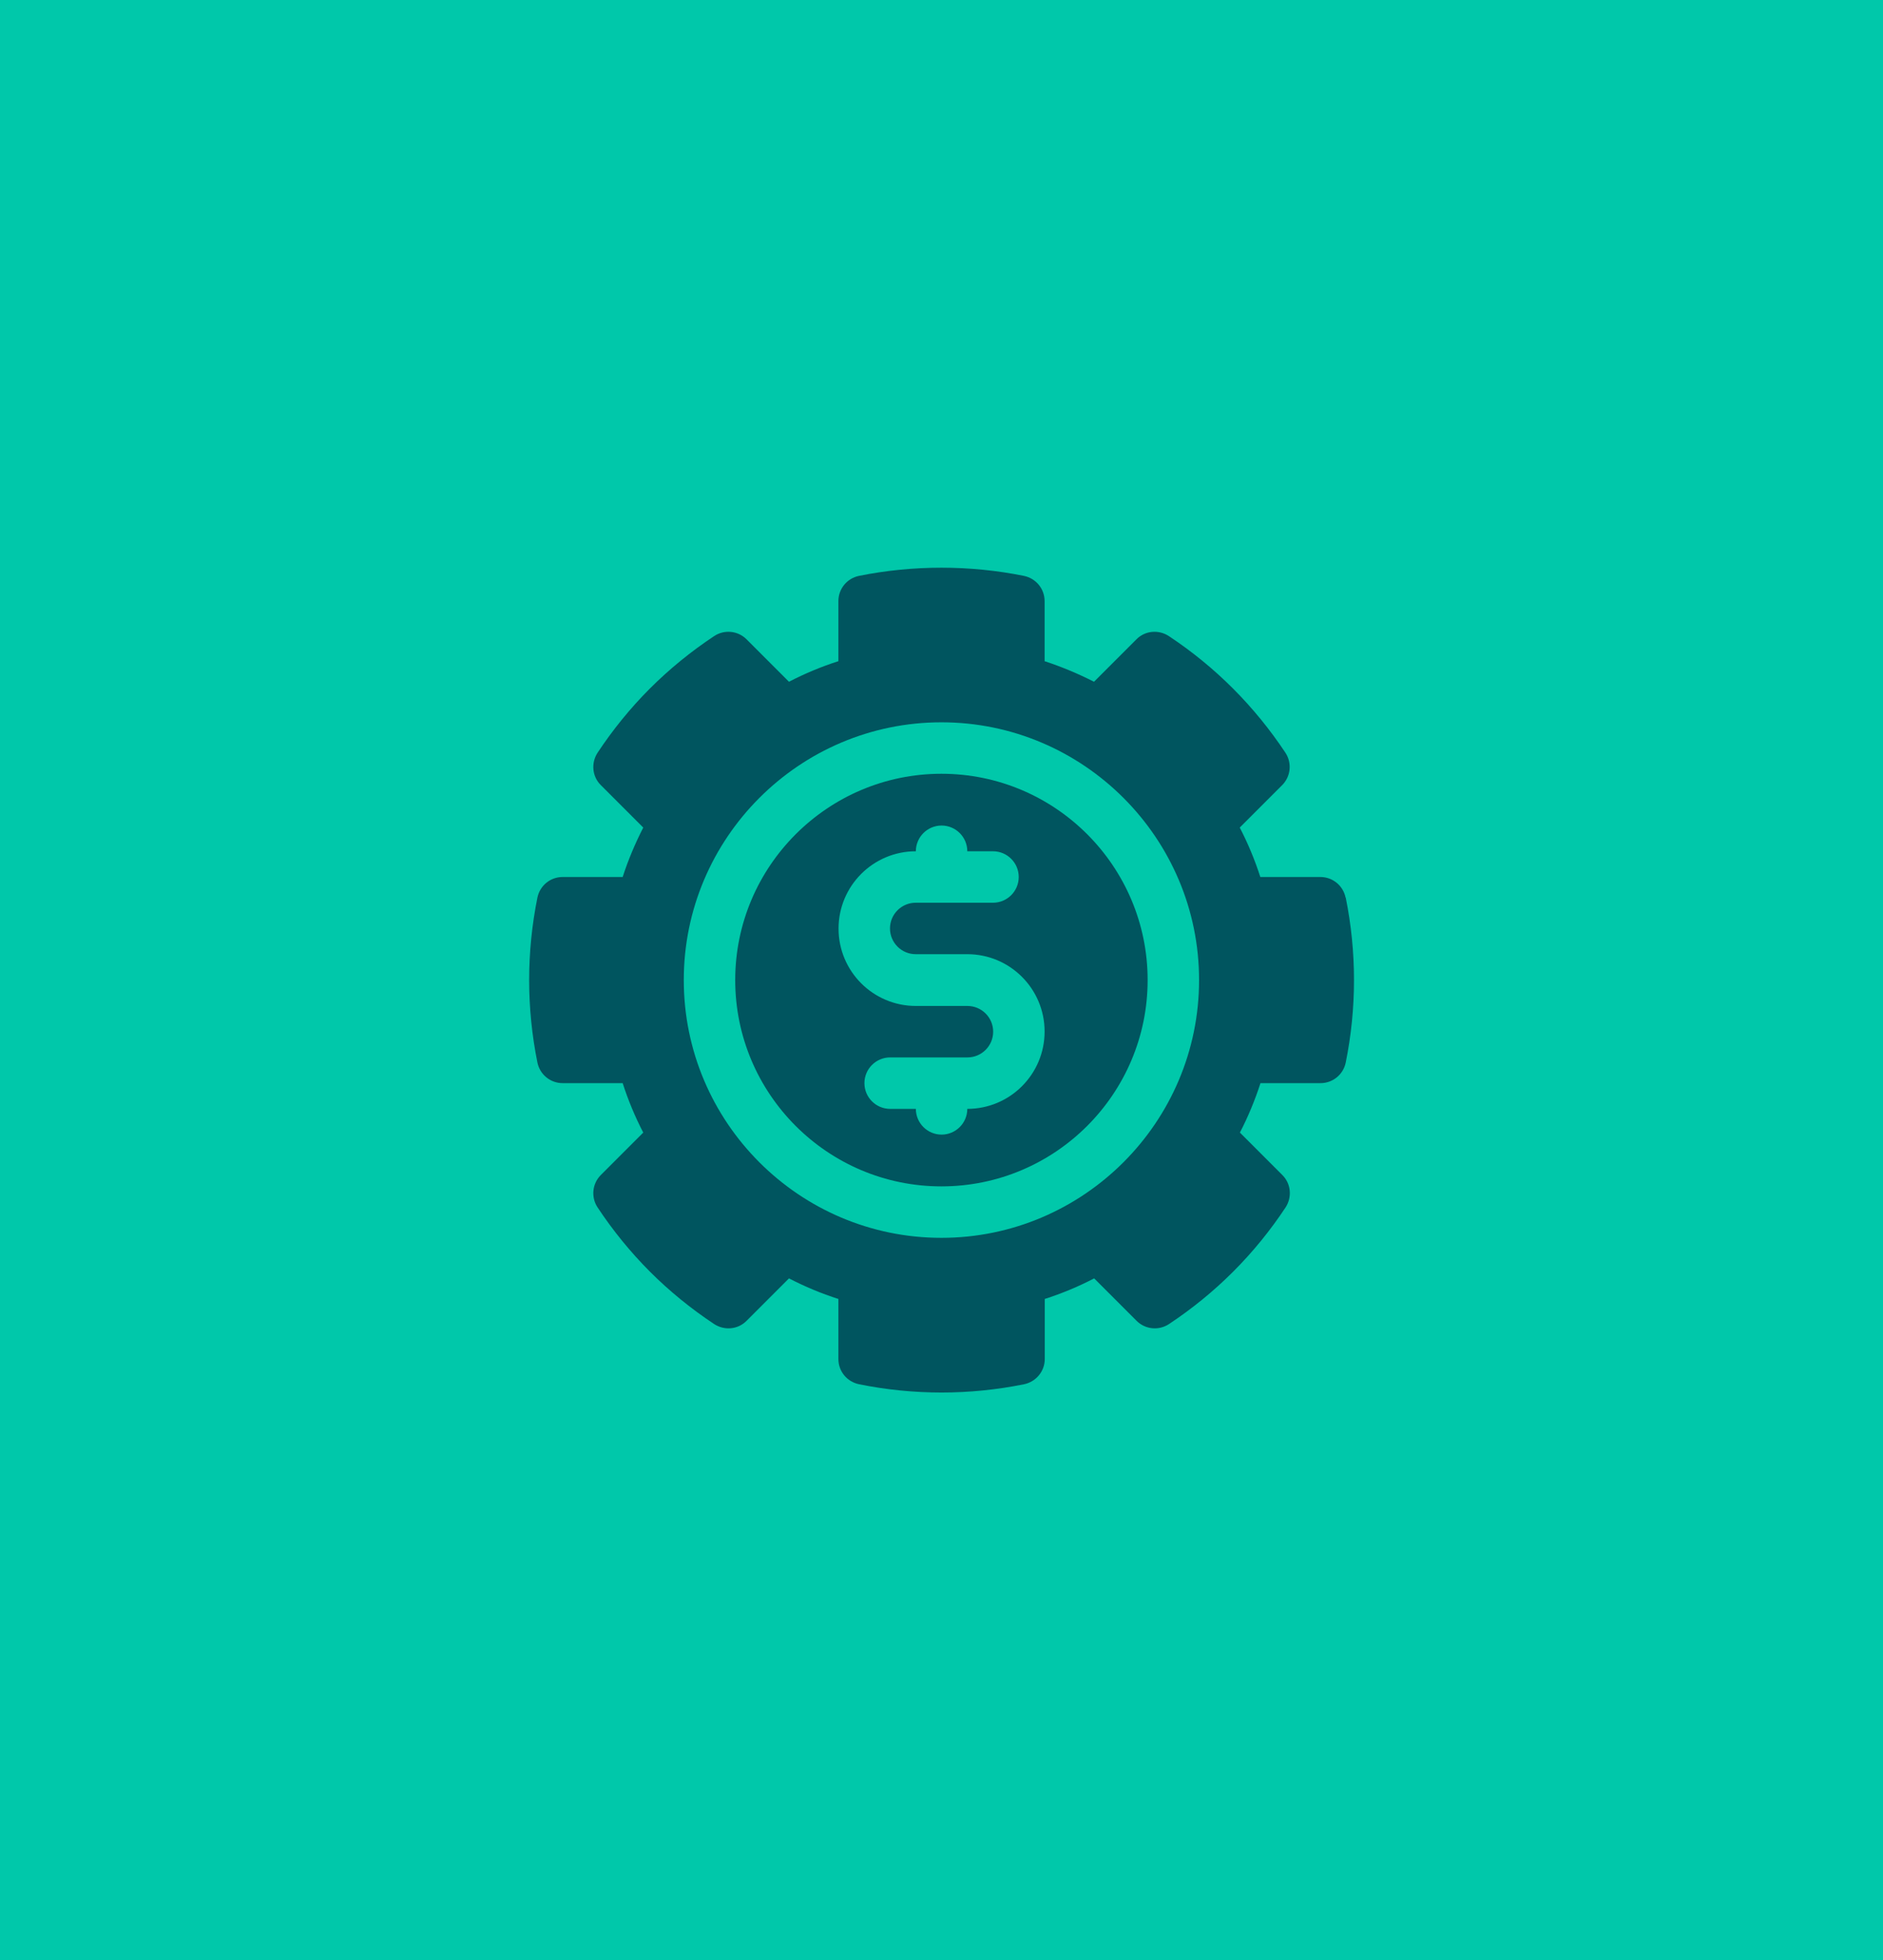
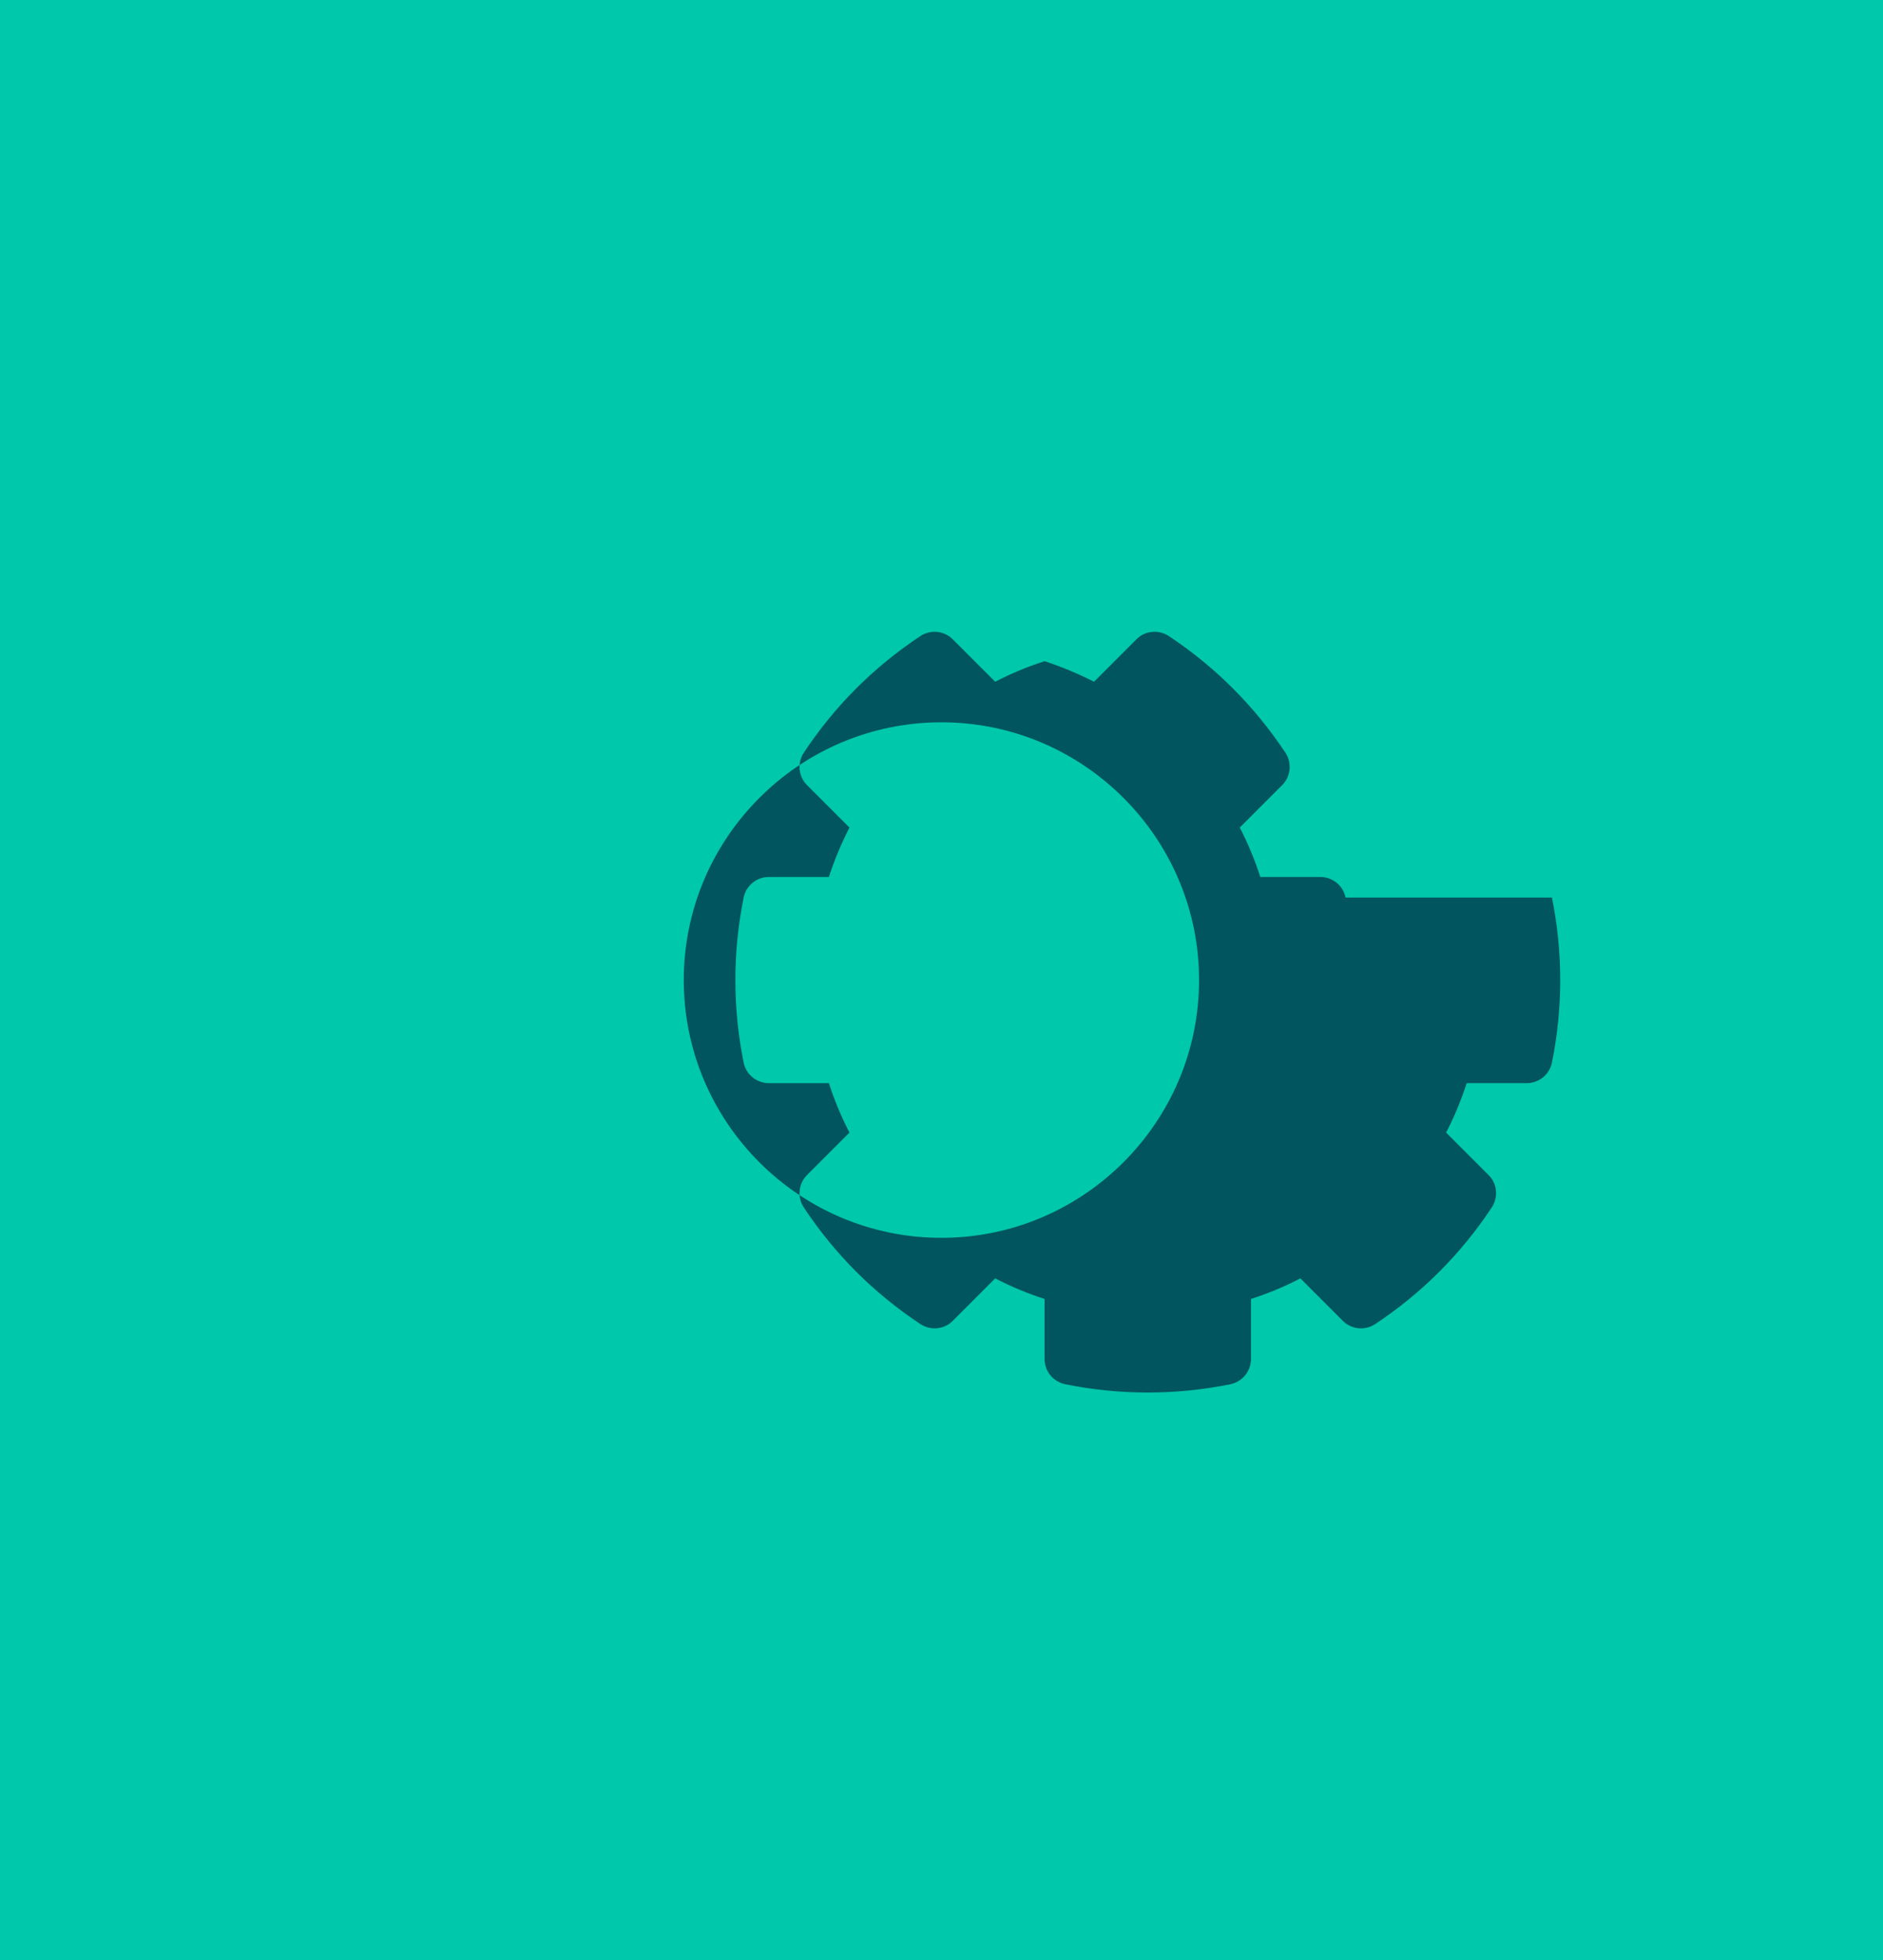
<svg xmlns="http://www.w3.org/2000/svg" id="Layer_2" data-name="Layer 2" viewBox="0 0 120.81 125.69">
  <defs>
    <style> .cls-1 { fill: #00555f; } .cls-2 { fill: #00c8aa; } </style>
  </defs>
  <g id="Guides">
    <g>
      <rect class="cls-2" width="120.81" height="125.69" />
      <g>
-         <path class="cls-1" d="M60.4,49.62c-7.29,0-13.23,5.93-13.23,13.23s5.93,13.23,13.23,13.23,13.23-5.93,13.23-13.23-5.93-13.23-13.23-13.23ZM62.06,71.11c0,.91-.74,1.65-1.65,1.65s-1.65-.74-1.65-1.65h-1.65c-.91,0-1.65-.74-1.65-1.65s.74-1.65,1.65-1.65h4.96c.91,0,1.65-.74,1.65-1.65s-.74-1.65-1.65-1.65h-3.31c-2.74,0-4.96-2.22-4.96-4.96s2.22-4.96,4.96-4.96c0-.91.74-1.65,1.65-1.65s1.65.74,1.65,1.65h1.65c.91,0,1.65.74,1.65,1.65s-.74,1.65-1.65,1.65h-4.96c-.91,0-1.65.74-1.65,1.65s.74,1.65,1.65,1.65h3.31c2.74,0,4.96,2.22,4.96,4.96s-2.22,4.96-4.96,4.96Z" />
-         <path class="cls-1" d="M86.33,57.56c-.16-.77-.83-1.32-1.62-1.32h-3.85c-.35-1.09-.79-2.15-1.32-3.17l2.72-2.72c.56-.56.64-1.43.21-2.08-1.98-2.98-4.49-5.5-7.48-7.48-.66-.43-1.53-.35-2.08.21l-2.72,2.72c-1.02-.52-2.08-.96-3.17-1.32v-3.85c0-.79-.55-1.46-1.33-1.62-3.47-.7-7.11-.7-10.58,0-.77.16-1.32.83-1.32,1.62v3.85c-1.09.35-2.15.79-3.17,1.32l-2.72-2.72c-.56-.56-1.43-.64-2.08-.21-1.48.98-2.87,2.11-4.13,3.37-1.24,1.24-2.37,2.63-3.35,4.11-.43.66-.35,1.53.21,2.08l2.72,2.72c-.52,1.02-.97,2.08-1.32,3.17h-3.85c-.79,0-1.46.55-1.62,1.32-.35,1.73-.53,3.51-.53,5.29s.18,3.56.53,5.29c.16.77.83,1.32,1.62,1.32h3.85c.35,1.09.79,2.15,1.32,3.17l-2.72,2.72c-.56.56-.64,1.43-.21,2.08.98,1.48,2.11,2.87,3.37,4.13,1.24,1.24,2.63,2.37,4.11,3.35.66.43,1.53.35,2.08-.21l2.72-2.72c1.02.53,2.08.97,3.17,1.32v3.85c0,.79.55,1.46,1.33,1.62,1.73.35,3.51.53,5.29.53s3.55-.18,5.29-.53c.77-.16,1.33-.83,1.33-1.62v-3.85c1.09-.35,2.15-.79,3.17-1.32l2.72,2.72c.56.56,1.43.64,2.08.21,2.99-1.98,5.5-4.49,7.48-7.48.43-.66.35-1.53-.21-2.08l-2.72-2.72c.53-1.02.97-2.09,1.32-3.17h3.85c.79,0,1.46-.55,1.62-1.32.35-1.73.53-3.51.53-5.29s-.18-3.56-.53-5.29ZM60.4,79.38c-9.12,0-16.53-7.42-16.53-16.53s7.42-16.53,16.53-16.53,16.53,7.42,16.53,16.53-7.42,16.53-16.53,16.53Z" />
+         <path class="cls-1" d="M86.33,57.56c-.16-.77-.83-1.32-1.62-1.32h-3.85c-.35-1.09-.79-2.15-1.32-3.17l2.72-2.72c.56-.56.64-1.43.21-2.08-1.98-2.98-4.49-5.5-7.48-7.48-.66-.43-1.53-.35-2.08.21l-2.72,2.72c-1.02-.52-2.08-.96-3.17-1.32v-3.85v3.85c-1.09.35-2.15.79-3.17,1.32l-2.72-2.72c-.56-.56-1.43-.64-2.08-.21-1.48.98-2.87,2.11-4.13,3.37-1.24,1.24-2.37,2.63-3.35,4.11-.43.66-.35,1.53.21,2.08l2.72,2.72c-.52,1.02-.97,2.08-1.32,3.17h-3.85c-.79,0-1.46.55-1.62,1.32-.35,1.73-.53,3.51-.53,5.29s.18,3.56.53,5.29c.16.77.83,1.32,1.62,1.32h3.85c.35,1.09.79,2.15,1.32,3.17l-2.72,2.72c-.56.56-.64,1.43-.21,2.08.98,1.48,2.11,2.87,3.37,4.13,1.24,1.24,2.63,2.37,4.11,3.35.66.43,1.53.35,2.08-.21l2.72-2.72c1.02.53,2.08.97,3.17,1.32v3.85c0,.79.55,1.46,1.33,1.62,1.73.35,3.51.53,5.29.53s3.55-.18,5.29-.53c.77-.16,1.33-.83,1.33-1.62v-3.85c1.09-.35,2.15-.79,3.17-1.32l2.72,2.72c.56.56,1.43.64,2.08.21,2.99-1.98,5.5-4.49,7.48-7.48.43-.66.35-1.53-.21-2.08l-2.72-2.72c.53-1.02.97-2.09,1.32-3.17h3.85c.79,0,1.46-.55,1.62-1.32.35-1.73.53-3.51.53-5.29s-.18-3.56-.53-5.29ZM60.4,79.38c-9.12,0-16.53-7.42-16.53-16.53s7.42-16.53,16.53-16.53,16.53,7.42,16.53,16.53-7.42,16.53-16.53,16.53Z" />
      </g>
    </g>
  </g>
</svg>